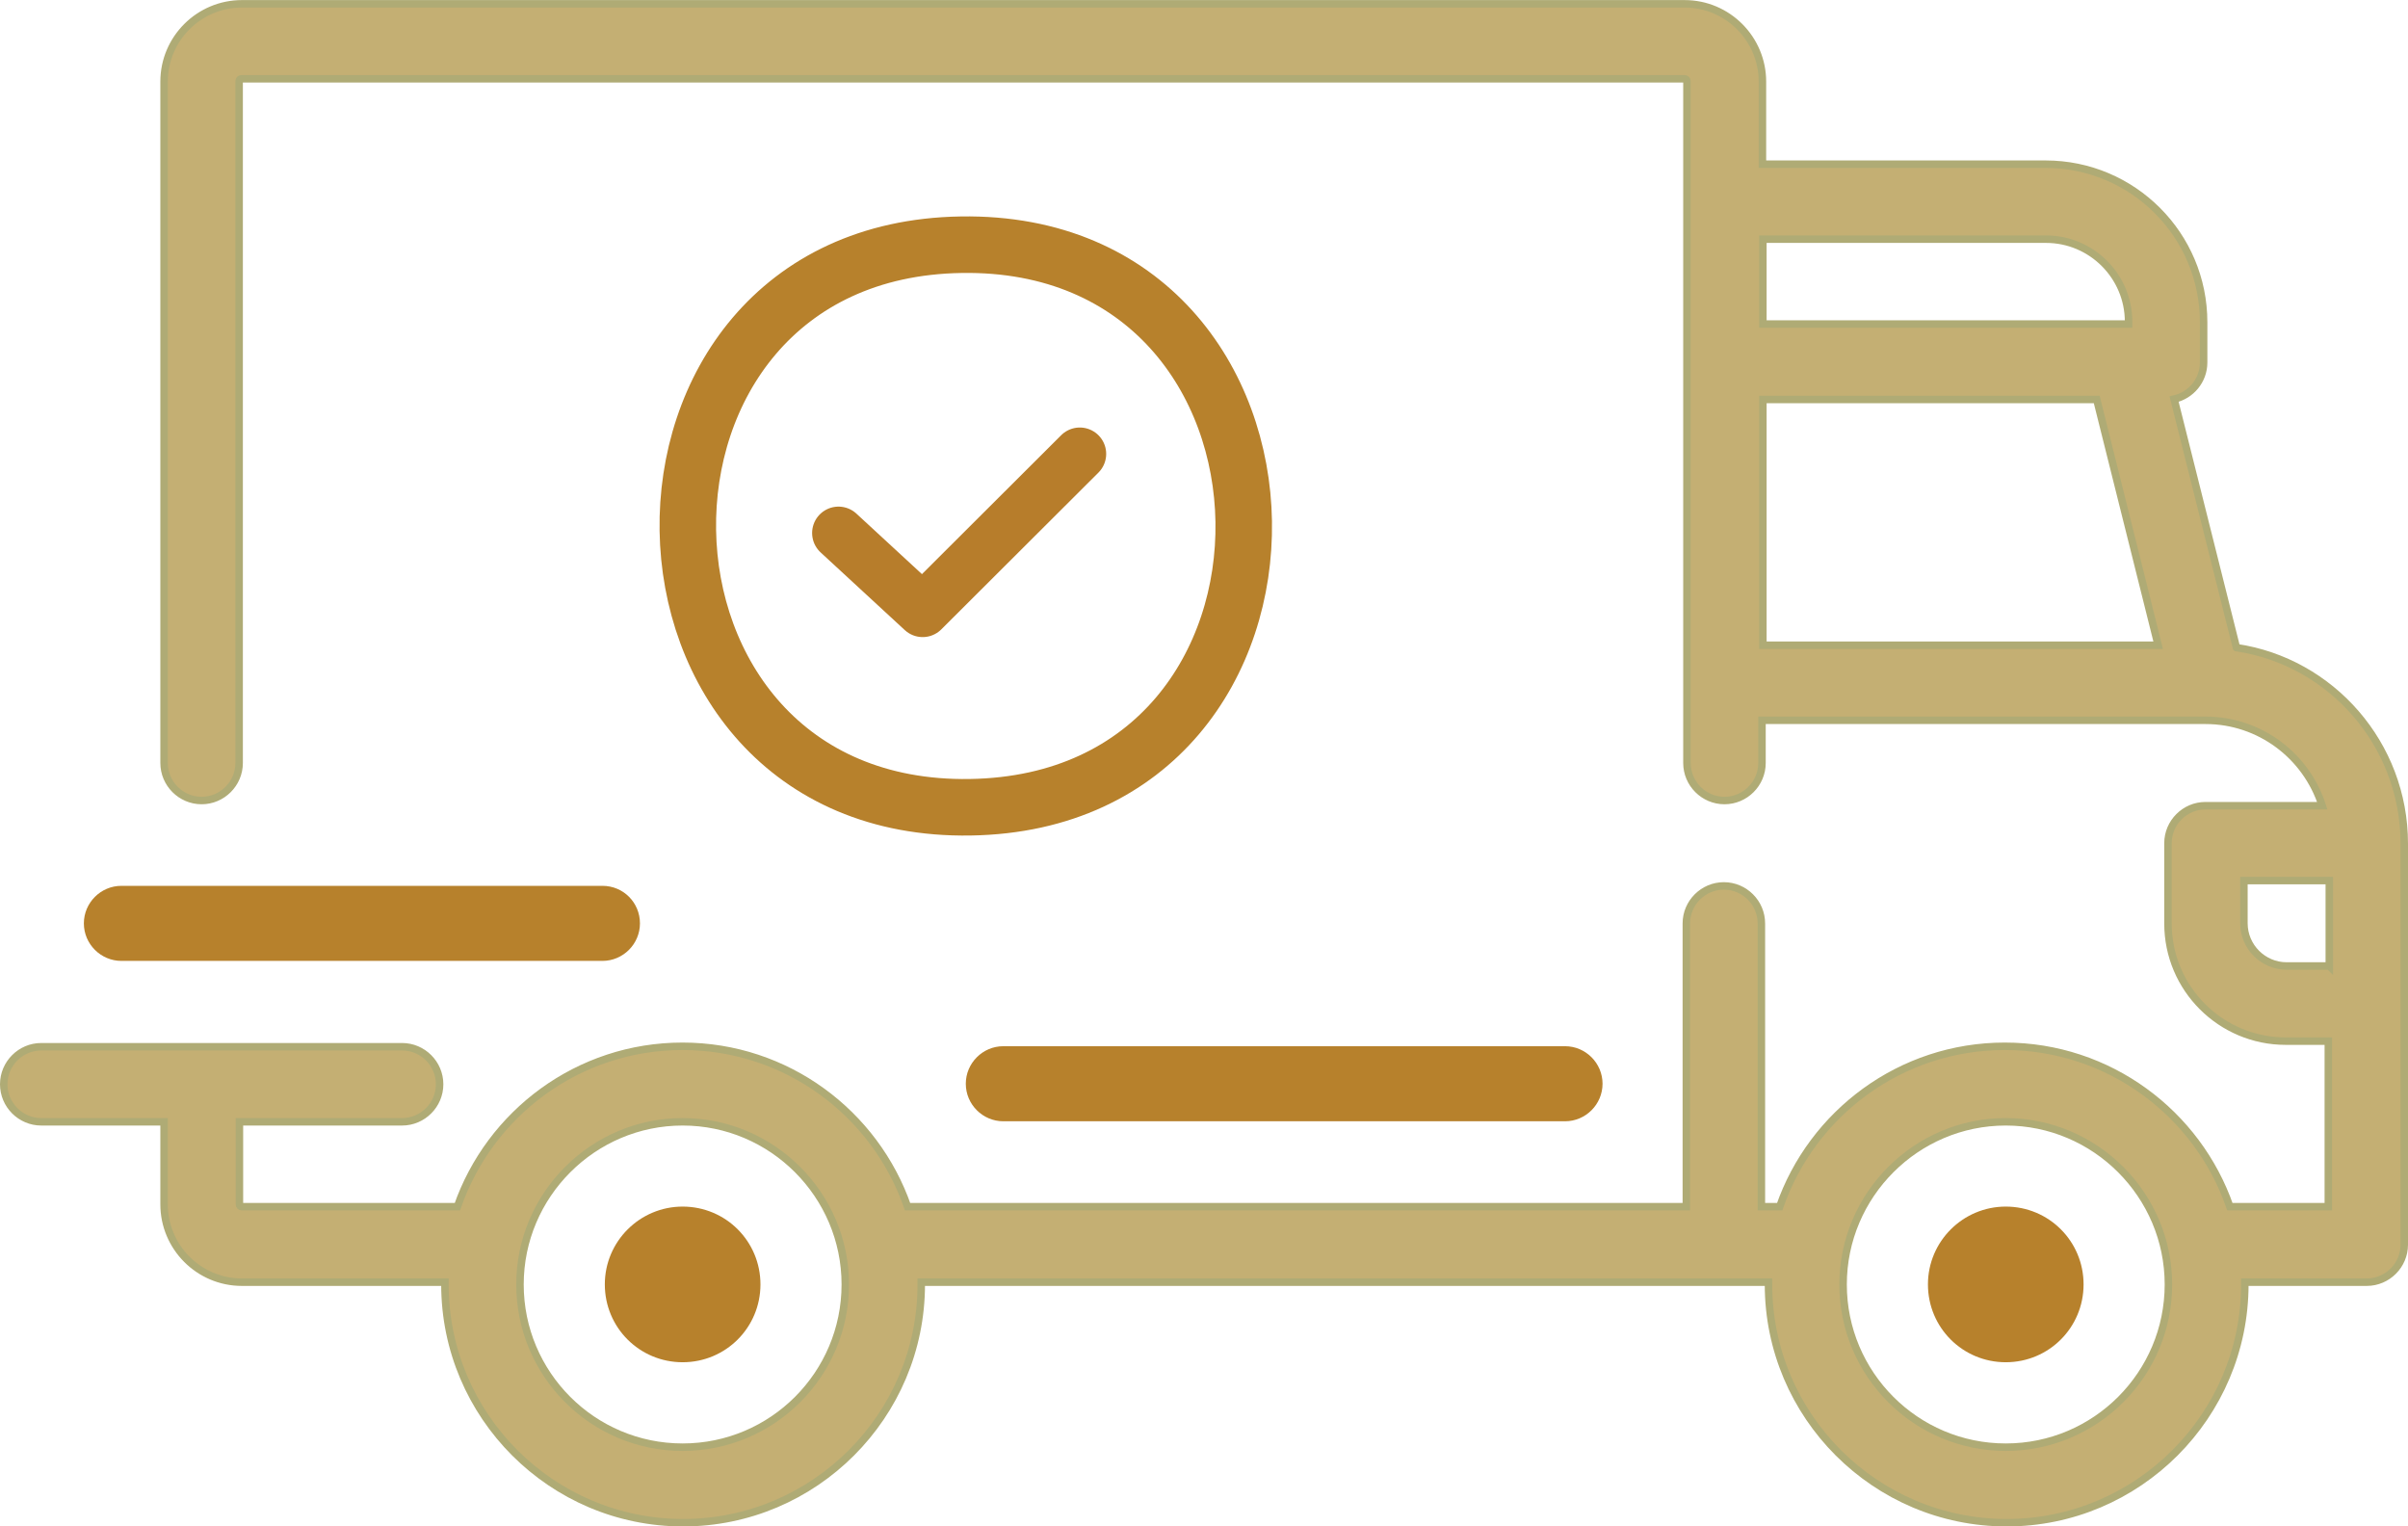
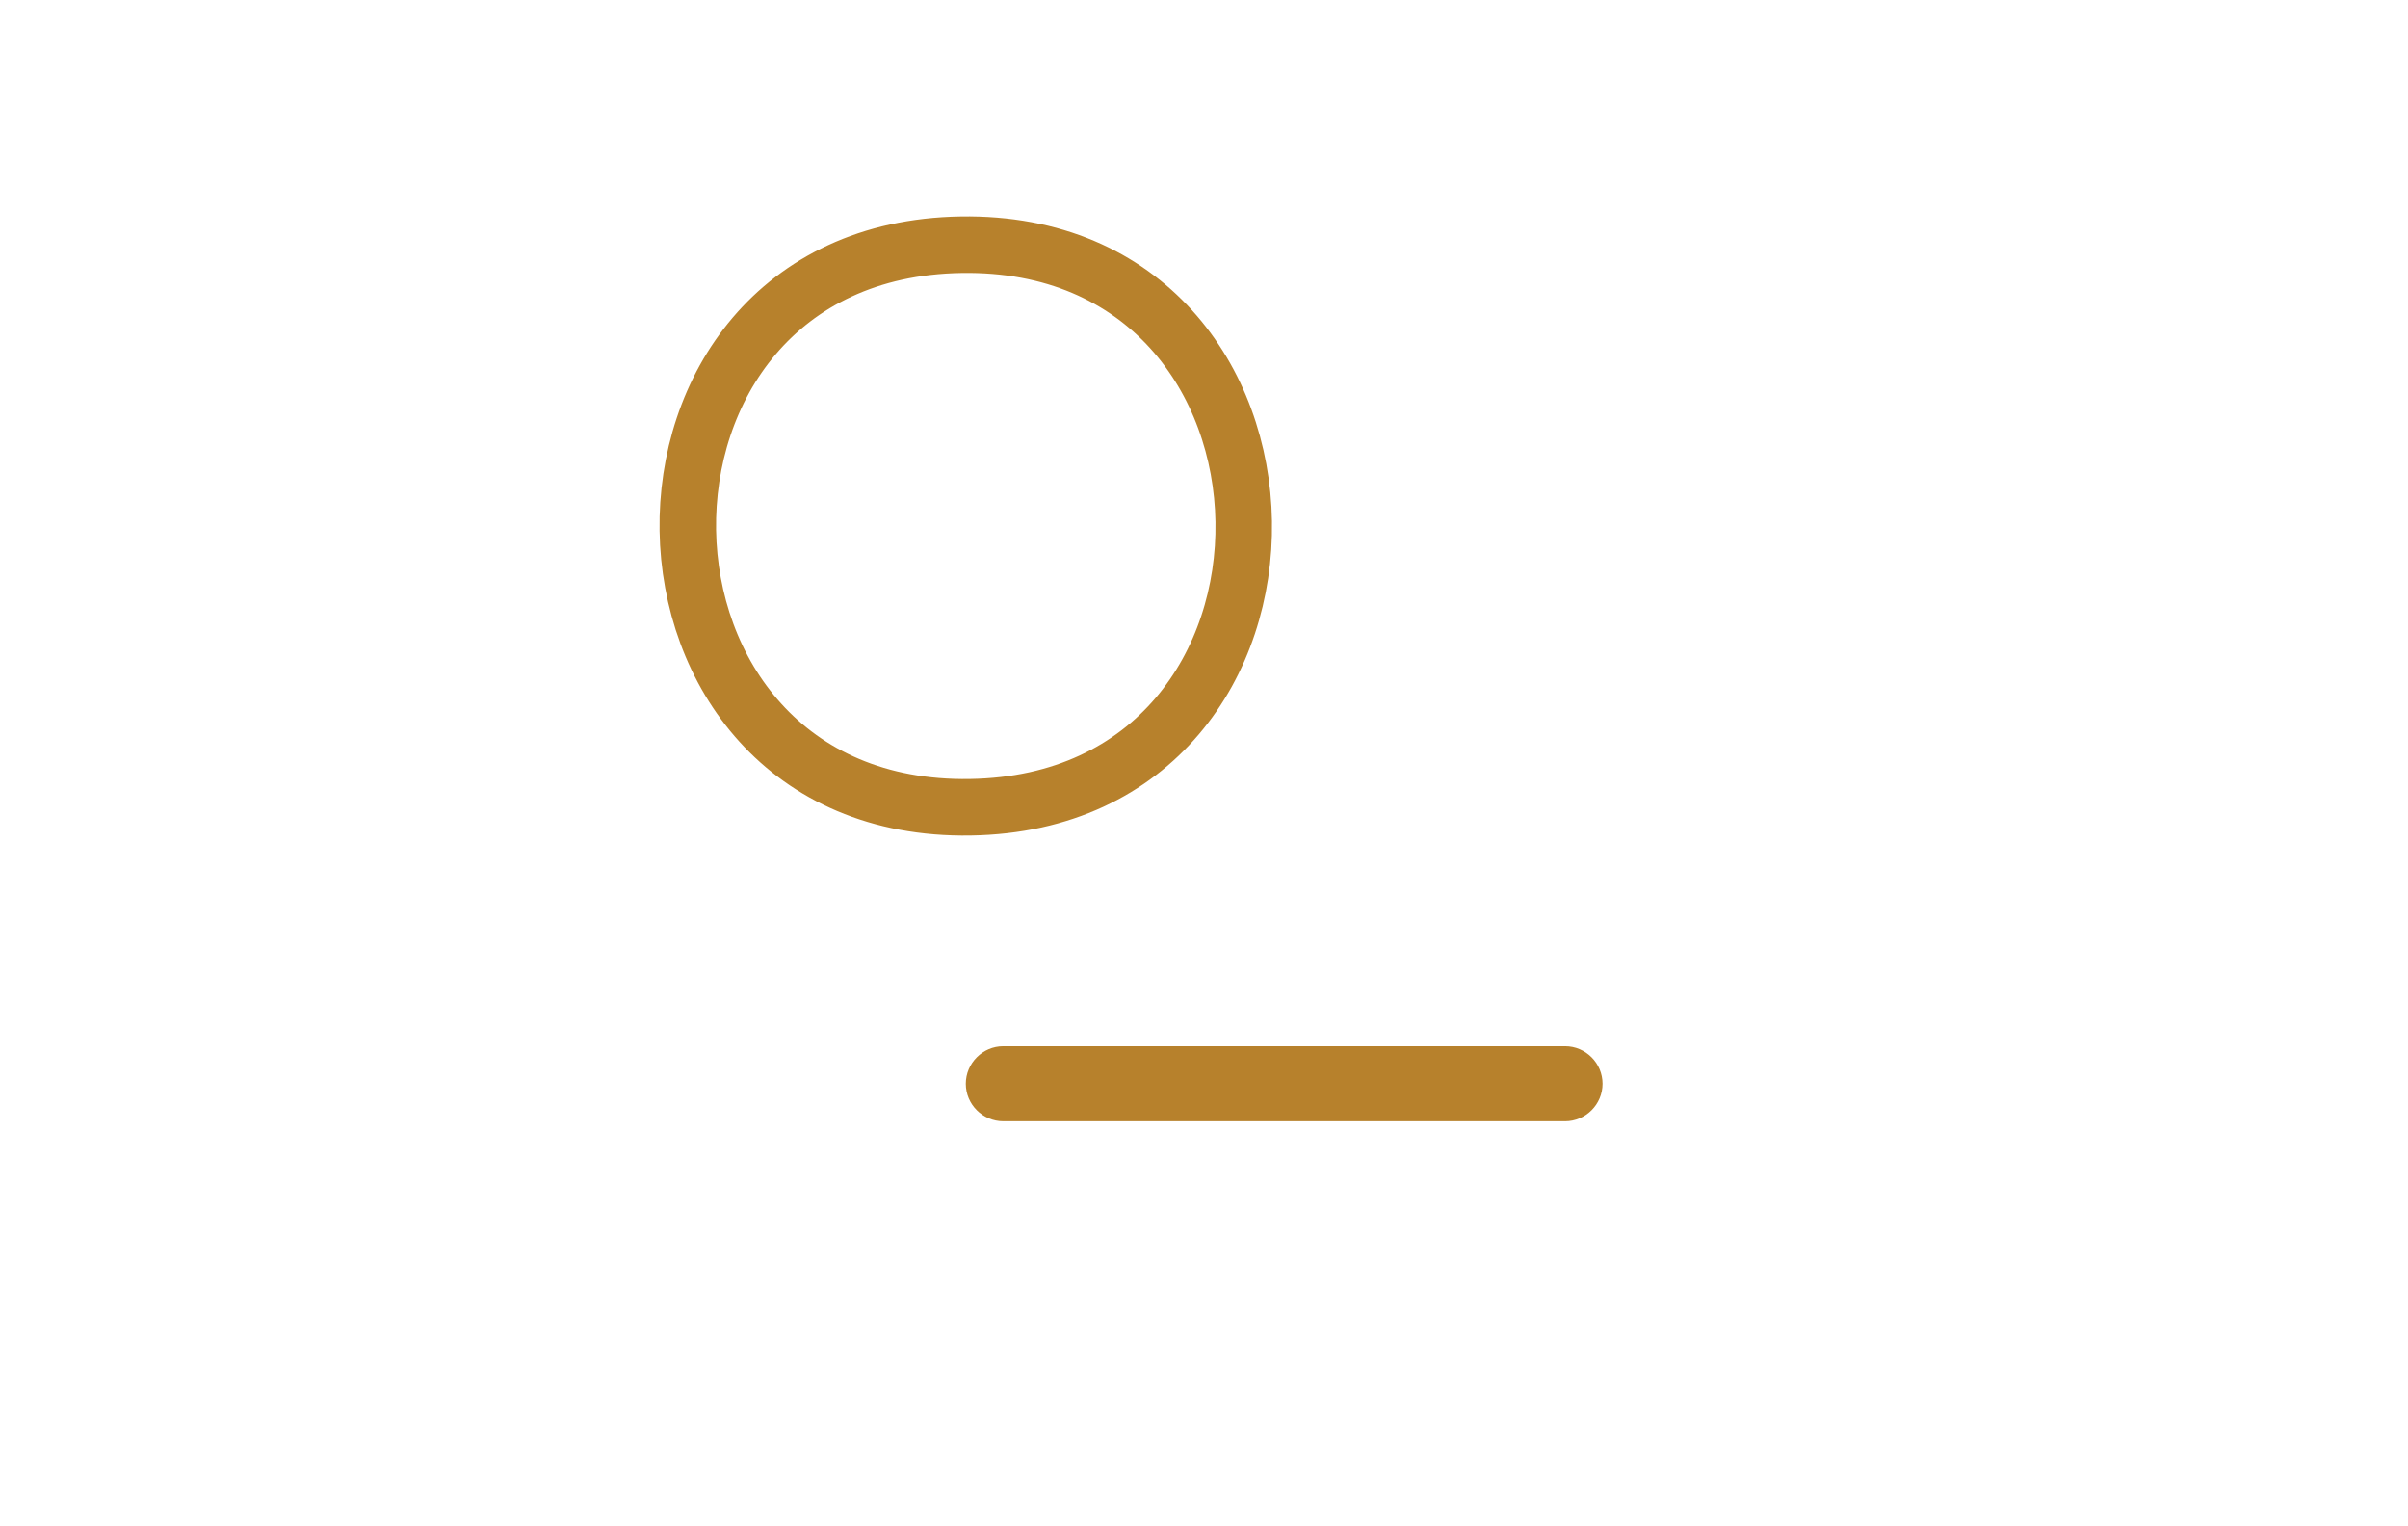
<svg xmlns="http://www.w3.org/2000/svg" viewBox="0 0 322.13 204.15" id="Layer_2">
  <defs>
    <style> .cls-1 { fill: #c4af73; stroke: #afab75; stroke-miterlimit: 10; } .cls-2 { stroke: #b7812c; stroke-width: 7.56px; } .cls-2, .cls-3 { fill: none; stroke-linecap: round; stroke-linejoin: round; } .cls-3 { stroke: #b77d2b; stroke-width: 7.06px; } .cls-4 { fill: #b7812c; } </style>
  </defs>
  <g data-name="Layer_1" id="Layer_1-2">
    <g id="Generative_Object">
      <g>
        <path d="M128.57,32.73c49.61-.8,50.8,74.45,1.23,75.24-49.6.8-50.75-74.45-1.23-75.24Z" class="cls-2" />
-         <polyline points="144.45 60.71 123.43 81.68 112.17 71.29" class="cls-3" />
      </g>
    </g>
-     <path d="M299.18,86.62l-8.34-33.24c2.26-.5,3.95-2.51,3.95-4.89v-5.39c0-11.67-9.47-21.14-21.14-21.14h-37.88v-11.04c0-5.71-4.64-10.41-10.41-10.41H32.36c-5.71,0-10.41,4.64-10.41,10.41v91.13c0,2.76,2.26,5.02,5.02,5.02s5.02-2.26,5.02-5.02V10.85c0-.19.13-.31.31-.31h193.06c.19,0,.31.13.31.31v91.2c0,2.76,2.26,5.02,5.02,5.02s5.02-2.26,5.02-5.02v-5.71h59.33c7.28,0,13.49,4.77,15.62,11.42h-15.62c-2.76,0-5.02,2.26-5.02,5.02v10.73c0,8.72,7.09,15.74,15.74,15.74h5.71v22.14h-13.17c-4.33-12.48-16.18-21.45-30.11-21.45s-25.78,8.97-30.11,21.45h-2.45v-37.88c0-2.76-2.26-5.02-5.02-5.02s-5.02,2.26-5.02,5.02v37.88h-104.18c-4.33-12.48-16.18-21.45-30.11-21.45s-25.78,8.97-30.11,21.45h-28.85c-.19,0-.31-.13-.31-.31v-11.04h21.76c2.76,0,5.02-2.26,5.02-5.02s-2.26-5.02-5.02-5.02H5.52c-2.76,0-5.02,2.26-5.02,5.02s2.26,5.02,5.02,5.02h16.43v11.04c0,5.71,4.64,10.41,10.41,10.41h27.16v.31c0,17.56,14.3,31.86,31.86,31.86s31.86-14.3,31.86-31.86v-.31h113.34v.31c0,17.56,14.3,31.86,31.86,31.86s31.86-14.3,31.86-31.86v-.31h16.31c2.76,0,5.02-2.26,5.02-5.02v-53.63c0-13.3-9.78-24.34-22.45-26.22ZM235.83,31.99h37.88c6.08,0,11.04,4.95,11.04,11.04v.31h-48.92v-11.35ZM235.83,86.3v-32.87h44.66l8.22,32.87h-52.87ZM91.32,193.56c-12.04,0-21.76-9.78-21.76-21.76s9.78-21.76,21.76-21.76,21.76,9.78,21.76,21.76-9.72,21.76-21.76,21.76ZM268.32,193.56c-12.04,0-21.76-9.78-21.76-21.76s9.78-21.76,21.76-21.76,21.76,9.78,21.76,21.76-9.72,21.76-21.76,21.76ZM311.6,129.2h-5.71c-3.14,0-5.71-2.57-5.71-5.71v-5.71h11.42v11.42h0Z" class="cls-1" />
-     <path d="M91.32,161.38c-5.71,0-10.41,4.64-10.41,10.41s4.64,10.41,10.41,10.41,10.41-4.64,10.41-10.41c0-5.77-4.64-10.41-10.41-10.41Z" class="cls-4" />
-     <path d="M268.32,161.38c-5.71,0-10.41,4.64-10.41,10.41s4.64,10.41,10.41,10.41,10.41-4.64,10.41-10.41-4.64-10.41-10.41-10.41Z" class="cls-4" />
-     <path d="M209.36,139.93h-75.14c-2.76,0-5.02,2.26-5.02,5.02s2.26,5.02,5.02,5.02h75.14c2.76,0,5.02-2.26,5.02-5.02s-2.26-5.02-5.02-5.02Z" class="cls-4" />
-     <path d="M80.59,118.48H16.24c-2.76,0-5.02,2.26-5.02,5.02s2.26,5.02,5.02,5.02h64.35c2.76,0,5.02-2.26,5.02-5.02s-2.2-5.02-5.02-5.02Z" class="cls-4" />
+     <path d="M209.36,139.93h-75.14c-2.76,0-5.02,2.26-5.02,5.02s2.26,5.02,5.02,5.02h75.14c2.76,0,5.02-2.26,5.02-5.02s-2.26-5.02-5.02-5.02" class="cls-4" />
  </g>
</svg>